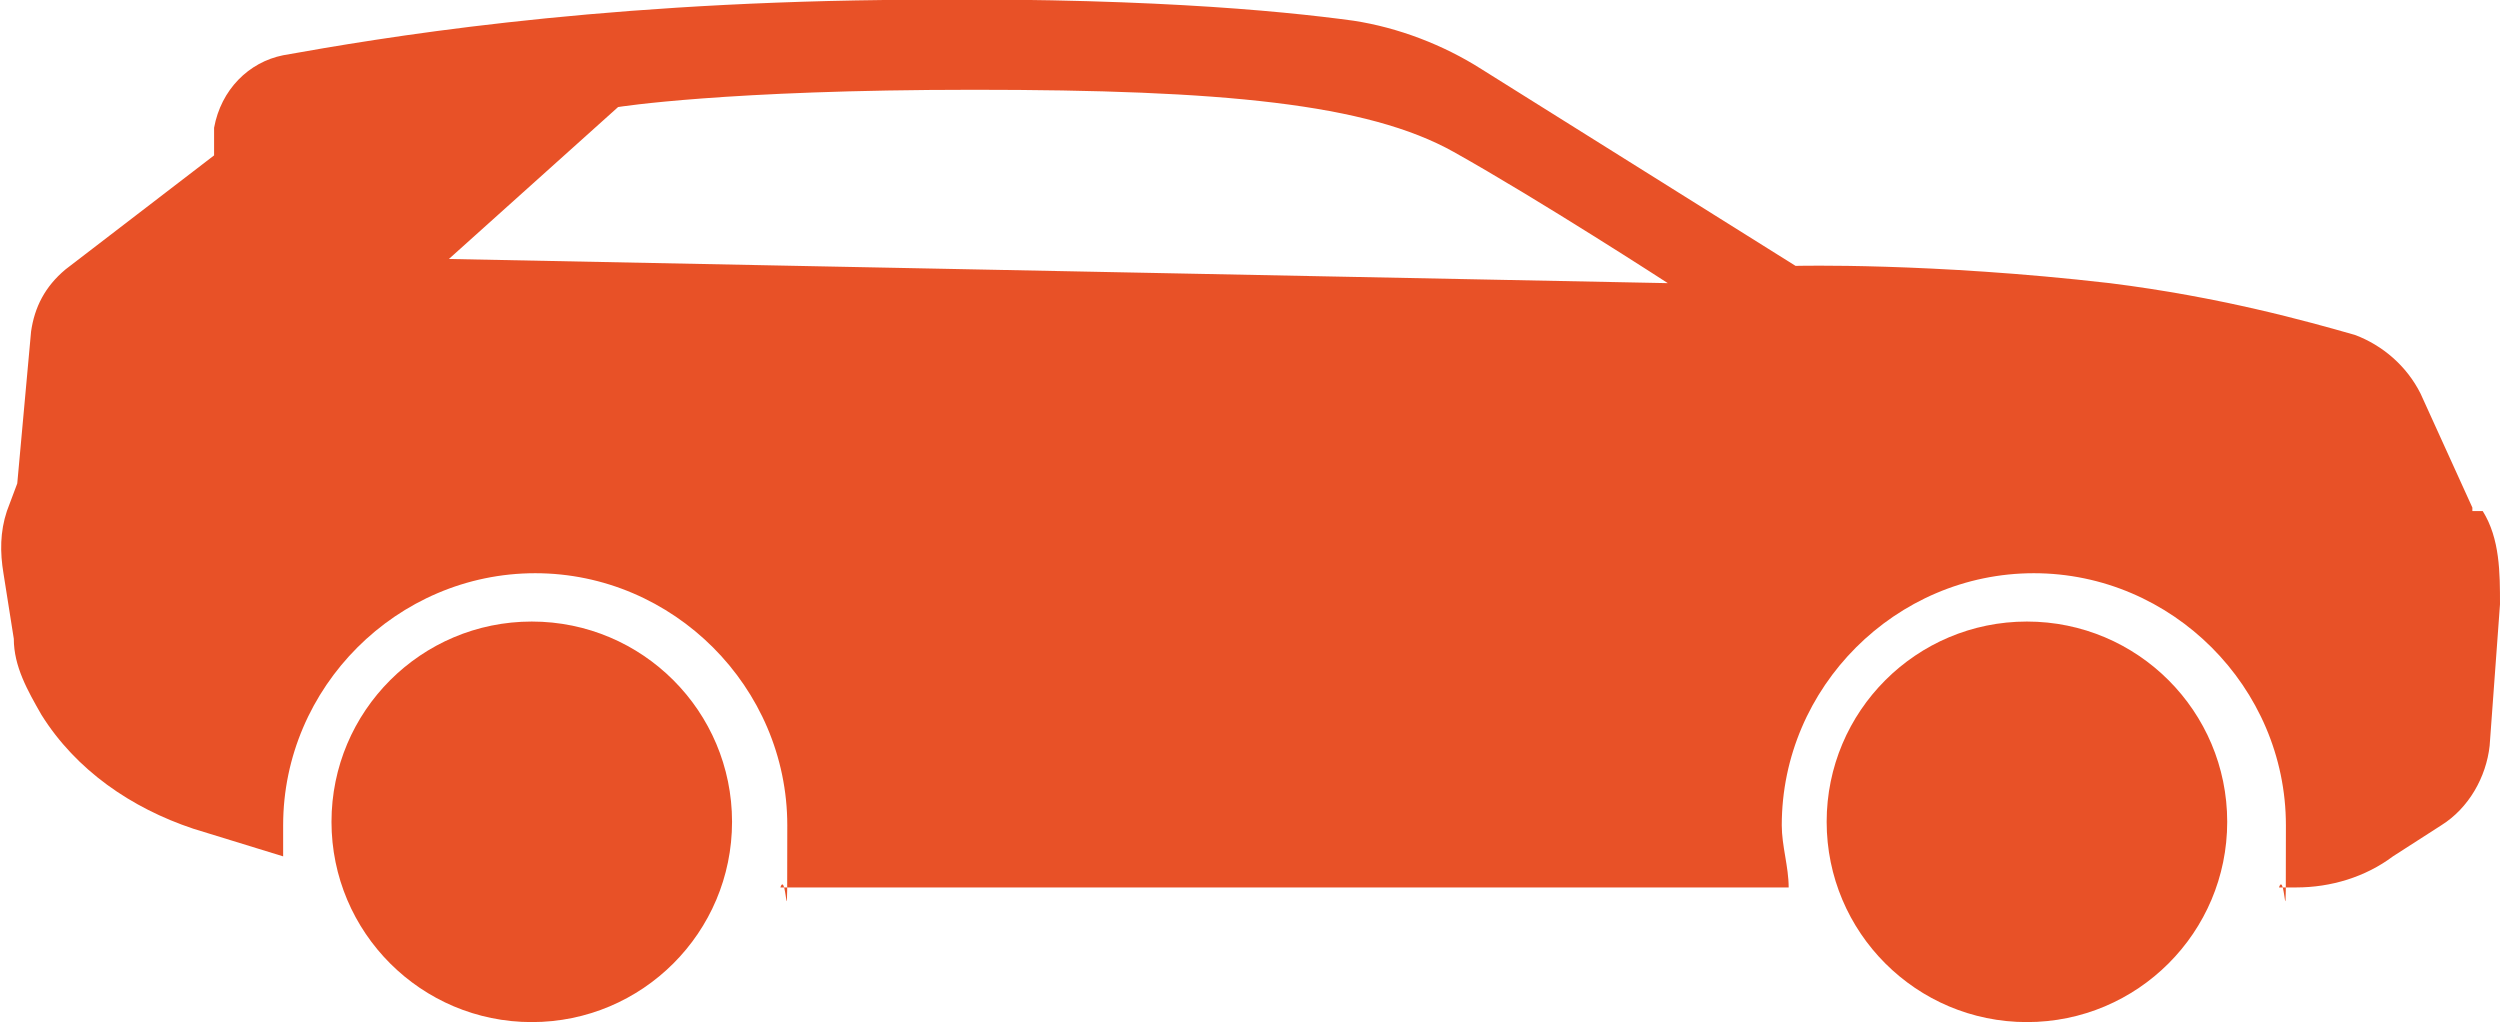
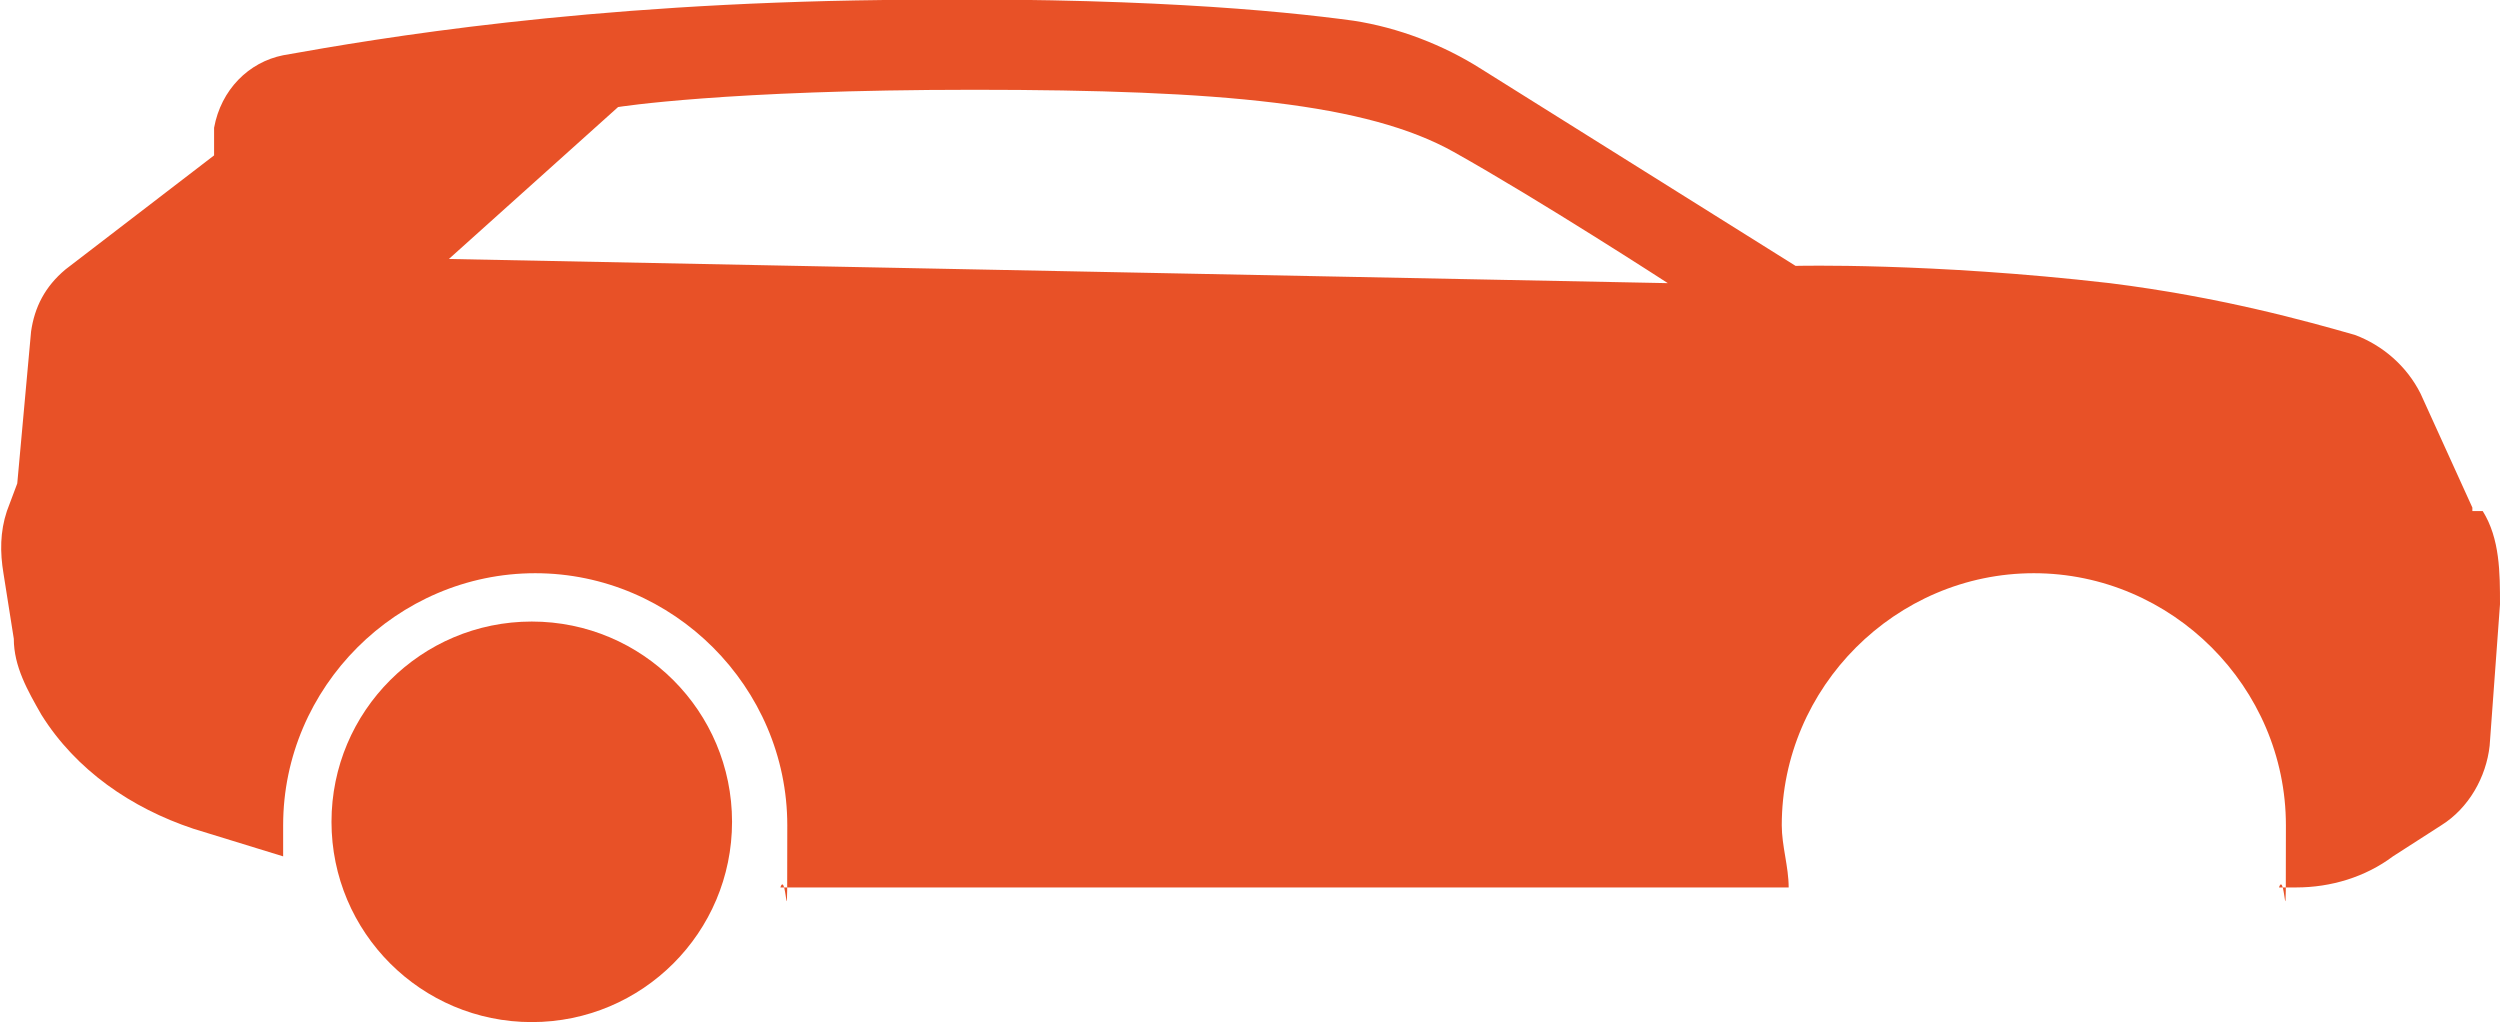
<svg xmlns="http://www.w3.org/2000/svg" viewBox="0 0 72.4 29.6">
  <g>
    <g id="Layer_1">
      <g id="Layer_1-2" data-name="Layer_1">
        <path d="M71.6,14.7l-1.5-3.3c-.4-.8-1.1-1.4-1.9-1.7-1.4-.4-3.9-1.1-7.1-1.5-5.2-.6-9.1-.5-9.1-.5l-9.1-5.7c-1.1-.7-2.4-1.2-3.7-1.4C37,.3,32.8-.1,25.6,0c-8.7.1-14.6,1.1-17.4,1.6-1,.2-1.8,1-2,2.1v.8c0,0-4.3,3.3-4.3,3.3-.6.5-.9,1.1-1,1.8l-.4,4.4-.3.8c-.2.6-.2,1.2-.1,1.8l.3,1.9c0,.8.4,1.5.8,2.2,1,1.6,2.6,2.7,4.4,3.3l2.6.8v-.9c0-4,3.3-7.3,7.3-7.3s7.3,3.3,7.3,7.3,0,1.2-.2,1.8h29.2c0-.6-.2-1.2-.2-1.8,0-4,3.3-7.3,7.3-7.3s7.3,3.3,7.3,7.3,0,1.2-.2,1.8h.5c1,0,2-.3,2.8-.9l1.4-.9c.8-.5,1.3-1.4,1.4-2.3l.3-4.1c0-.9,0-1.9-.5-2.7h-.3ZM13,7.5l4.9-4.4s3.1-.5,10.3-.5,11.4.4,13.9,1.8c2.5,1.4,6.2,3.8,6.2,3.8,0,0-35.3-.7-35.3-.7Z" fill="#e85127" />
        <circle cx="15.4" cy="23.8" r="5.8" fill="#e85127" />
-         <circle cx="58.7" cy="23.8" r="5.8" fill="#e85127" />
      </g>
    </g>
  </g>
</svg>